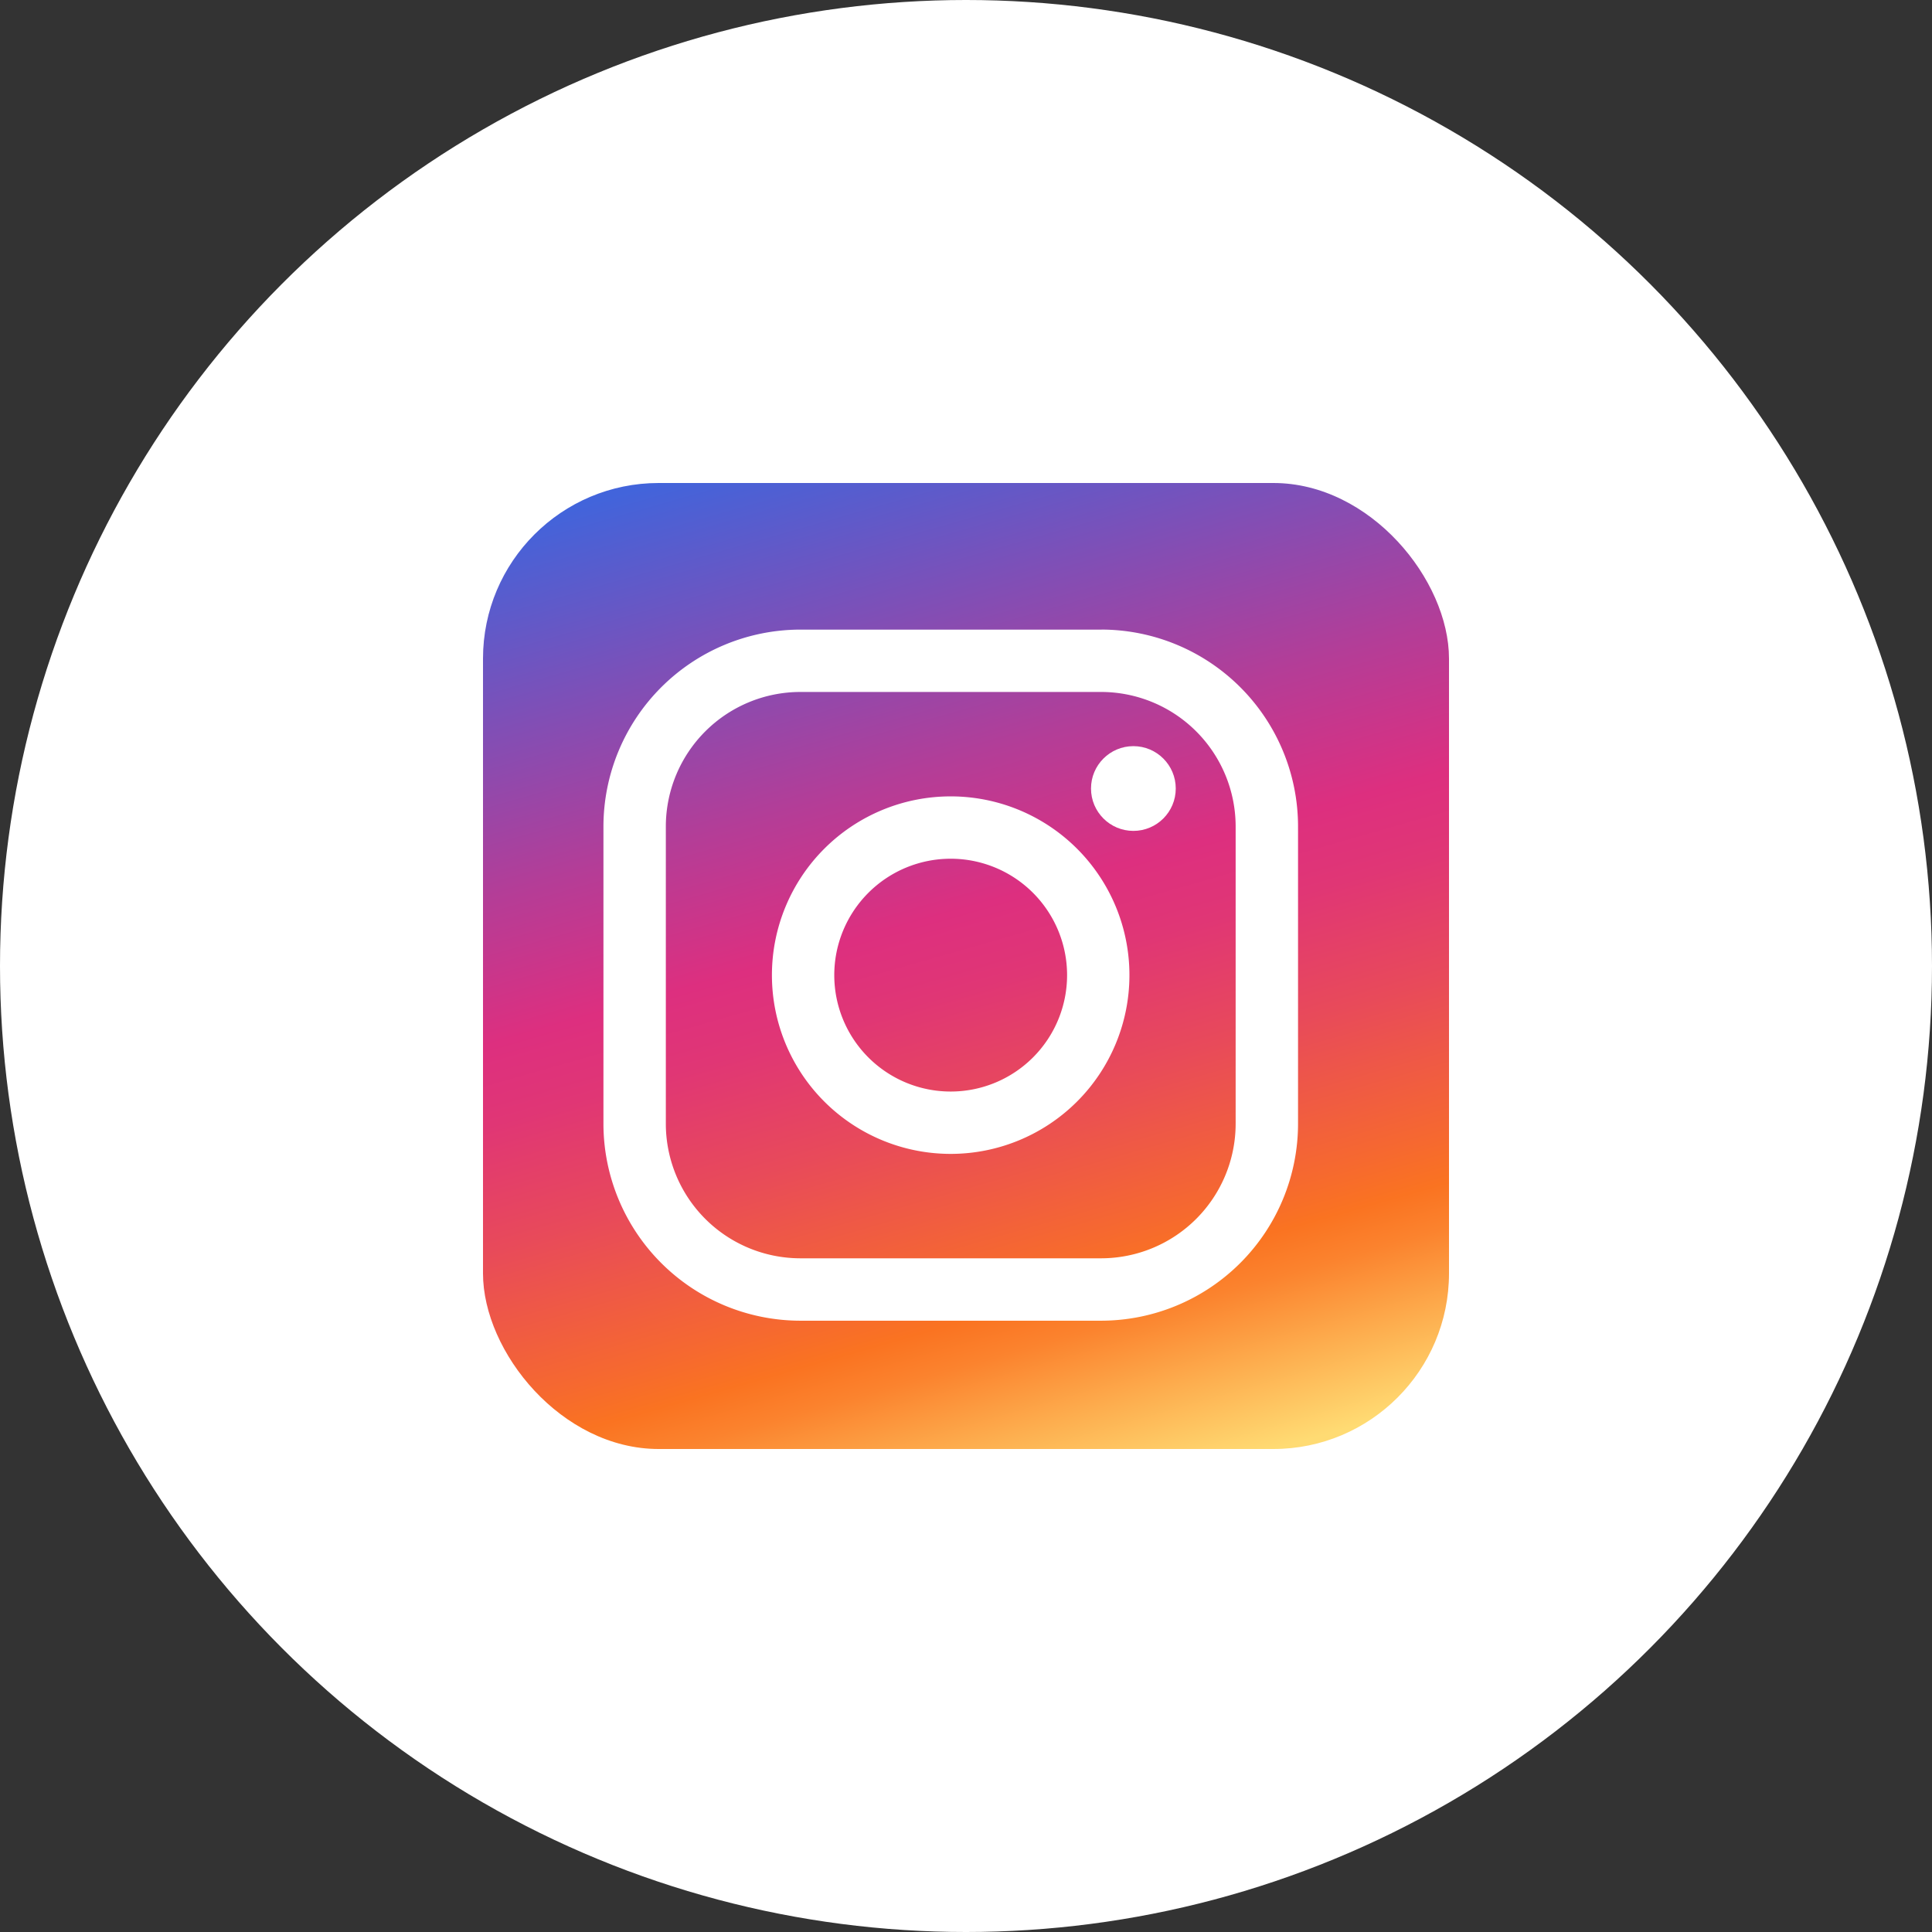
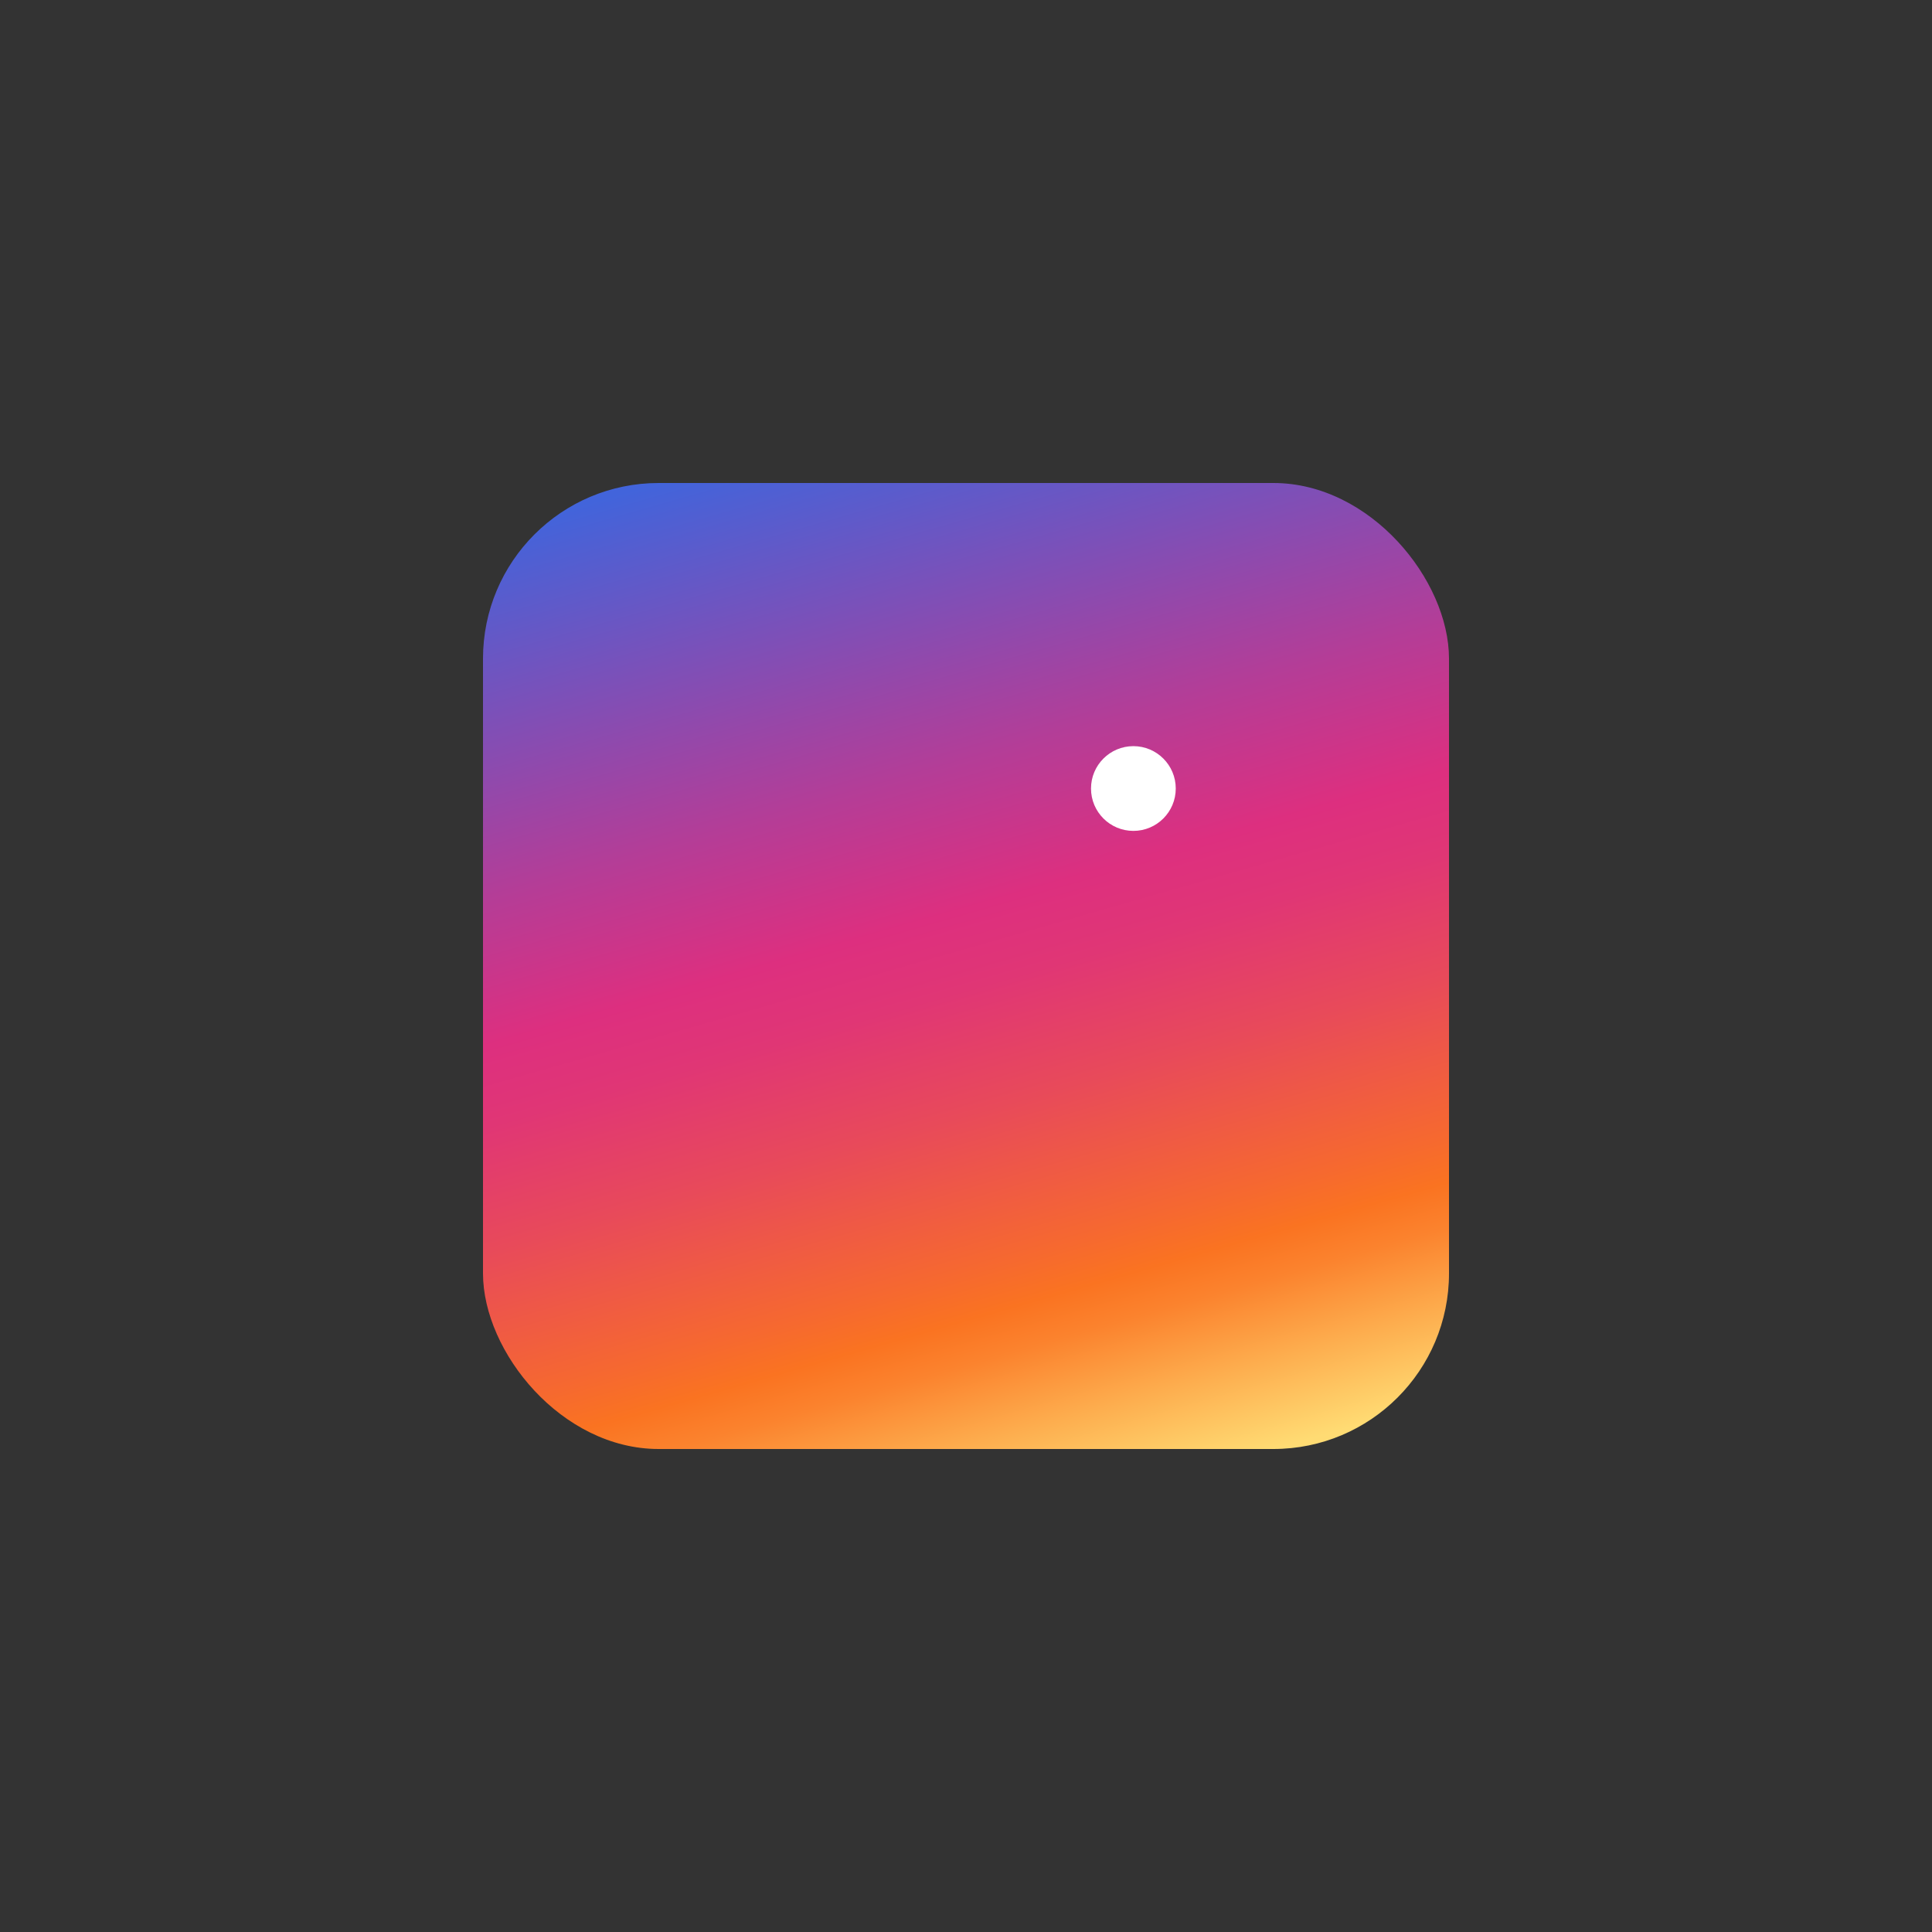
<svg xmlns="http://www.w3.org/2000/svg" width="44" height="44" viewBox="0 0 44 44">
  <rect x="0" y="0" width="44" height="44" fill="#333333" stroke="none" />
  <defs>
    <linearGradient id="linear-gradient" x1="0.655" y1="1.042" x2="0.345" y2="-0.042" gradientUnits="objectBoundingBox">
      <stop offset="0" stop-color="#ffdb73" />
      <stop offset="0.08" stop-color="#fdad4e" />
      <stop offset="0.15" stop-color="#fb832e" />
      <stop offset="0.19" stop-color="#fa7321" />
      <stop offset="0.23" stop-color="#f6692f" />
      <stop offset="0.37" stop-color="#e84a5a" />
      <stop offset="0.48" stop-color="#e03675" />
      <stop offset="0.55" stop-color="#dd2f7f" />
      <stop offset="0.68" stop-color="#b43d97" />
      <stop offset="0.97" stop-color="#4d60d4" />
      <stop offset="1" stop-color="#4264db" />
    </linearGradient>
  </defs>
  <g id="Group_39" data-name="Group 39" transform="translate(-415 -7585)">
-     <circle id="Ellipse_17" data-name="Ellipse 17" cx="22" cy="22" r="22" transform="translate(415 7585)" fill="#fff" />
    <g id="Group_164" data-name="Group 164" transform="translate(402.53 7573.048)">
      <rect id="Rectangle_25" data-name="Rectangle 25" width="22" height="22" rx="4" transform="translate(23.47 22.952)" fill="url(#linear-gradient)" />
-       <path id="Path_265" data-name="Path 265" d="M94.685,85.631a3.066,3.066,0,0,1,3.053,3.053v6.792a3.066,3.066,0,0,1-3.053,3.053H87.814a3.066,3.066,0,0,1-3.053-3.053V88.684a3.066,3.066,0,0,1,3.053-3.053h6.871m0-1.42H87.814a4.489,4.489,0,0,0-4.474,4.474v6.791a4.489,4.489,0,0,0,4.474,4.474h6.871a4.489,4.489,0,0,0,4.474-4.474V88.684a4.487,4.487,0,0,0-4.474-4.474Z" transform="translate(-57.127 -57.92)" fill="#fff" />
-       <path id="Path_266" data-name="Path 266" d="M171.2,168.55a2.651,2.651,0,1,1-2.651,2.651,2.651,2.651,0,0,1,2.651-2.651m0-1.42a4.071,4.071,0,1,0,4.071,4.071A4.071,4.071,0,0,0,171.2,167.13Z" transform="translate(-137.079 -137.041)" fill="#fff" />
      <circle id="Ellipse_18" data-name="Ellipse 18" cx="0.965" cy="0.965" r="0.965" transform="translate(37.317 28.945)" fill="#fff" />
    </g>
  </g>
</svg>